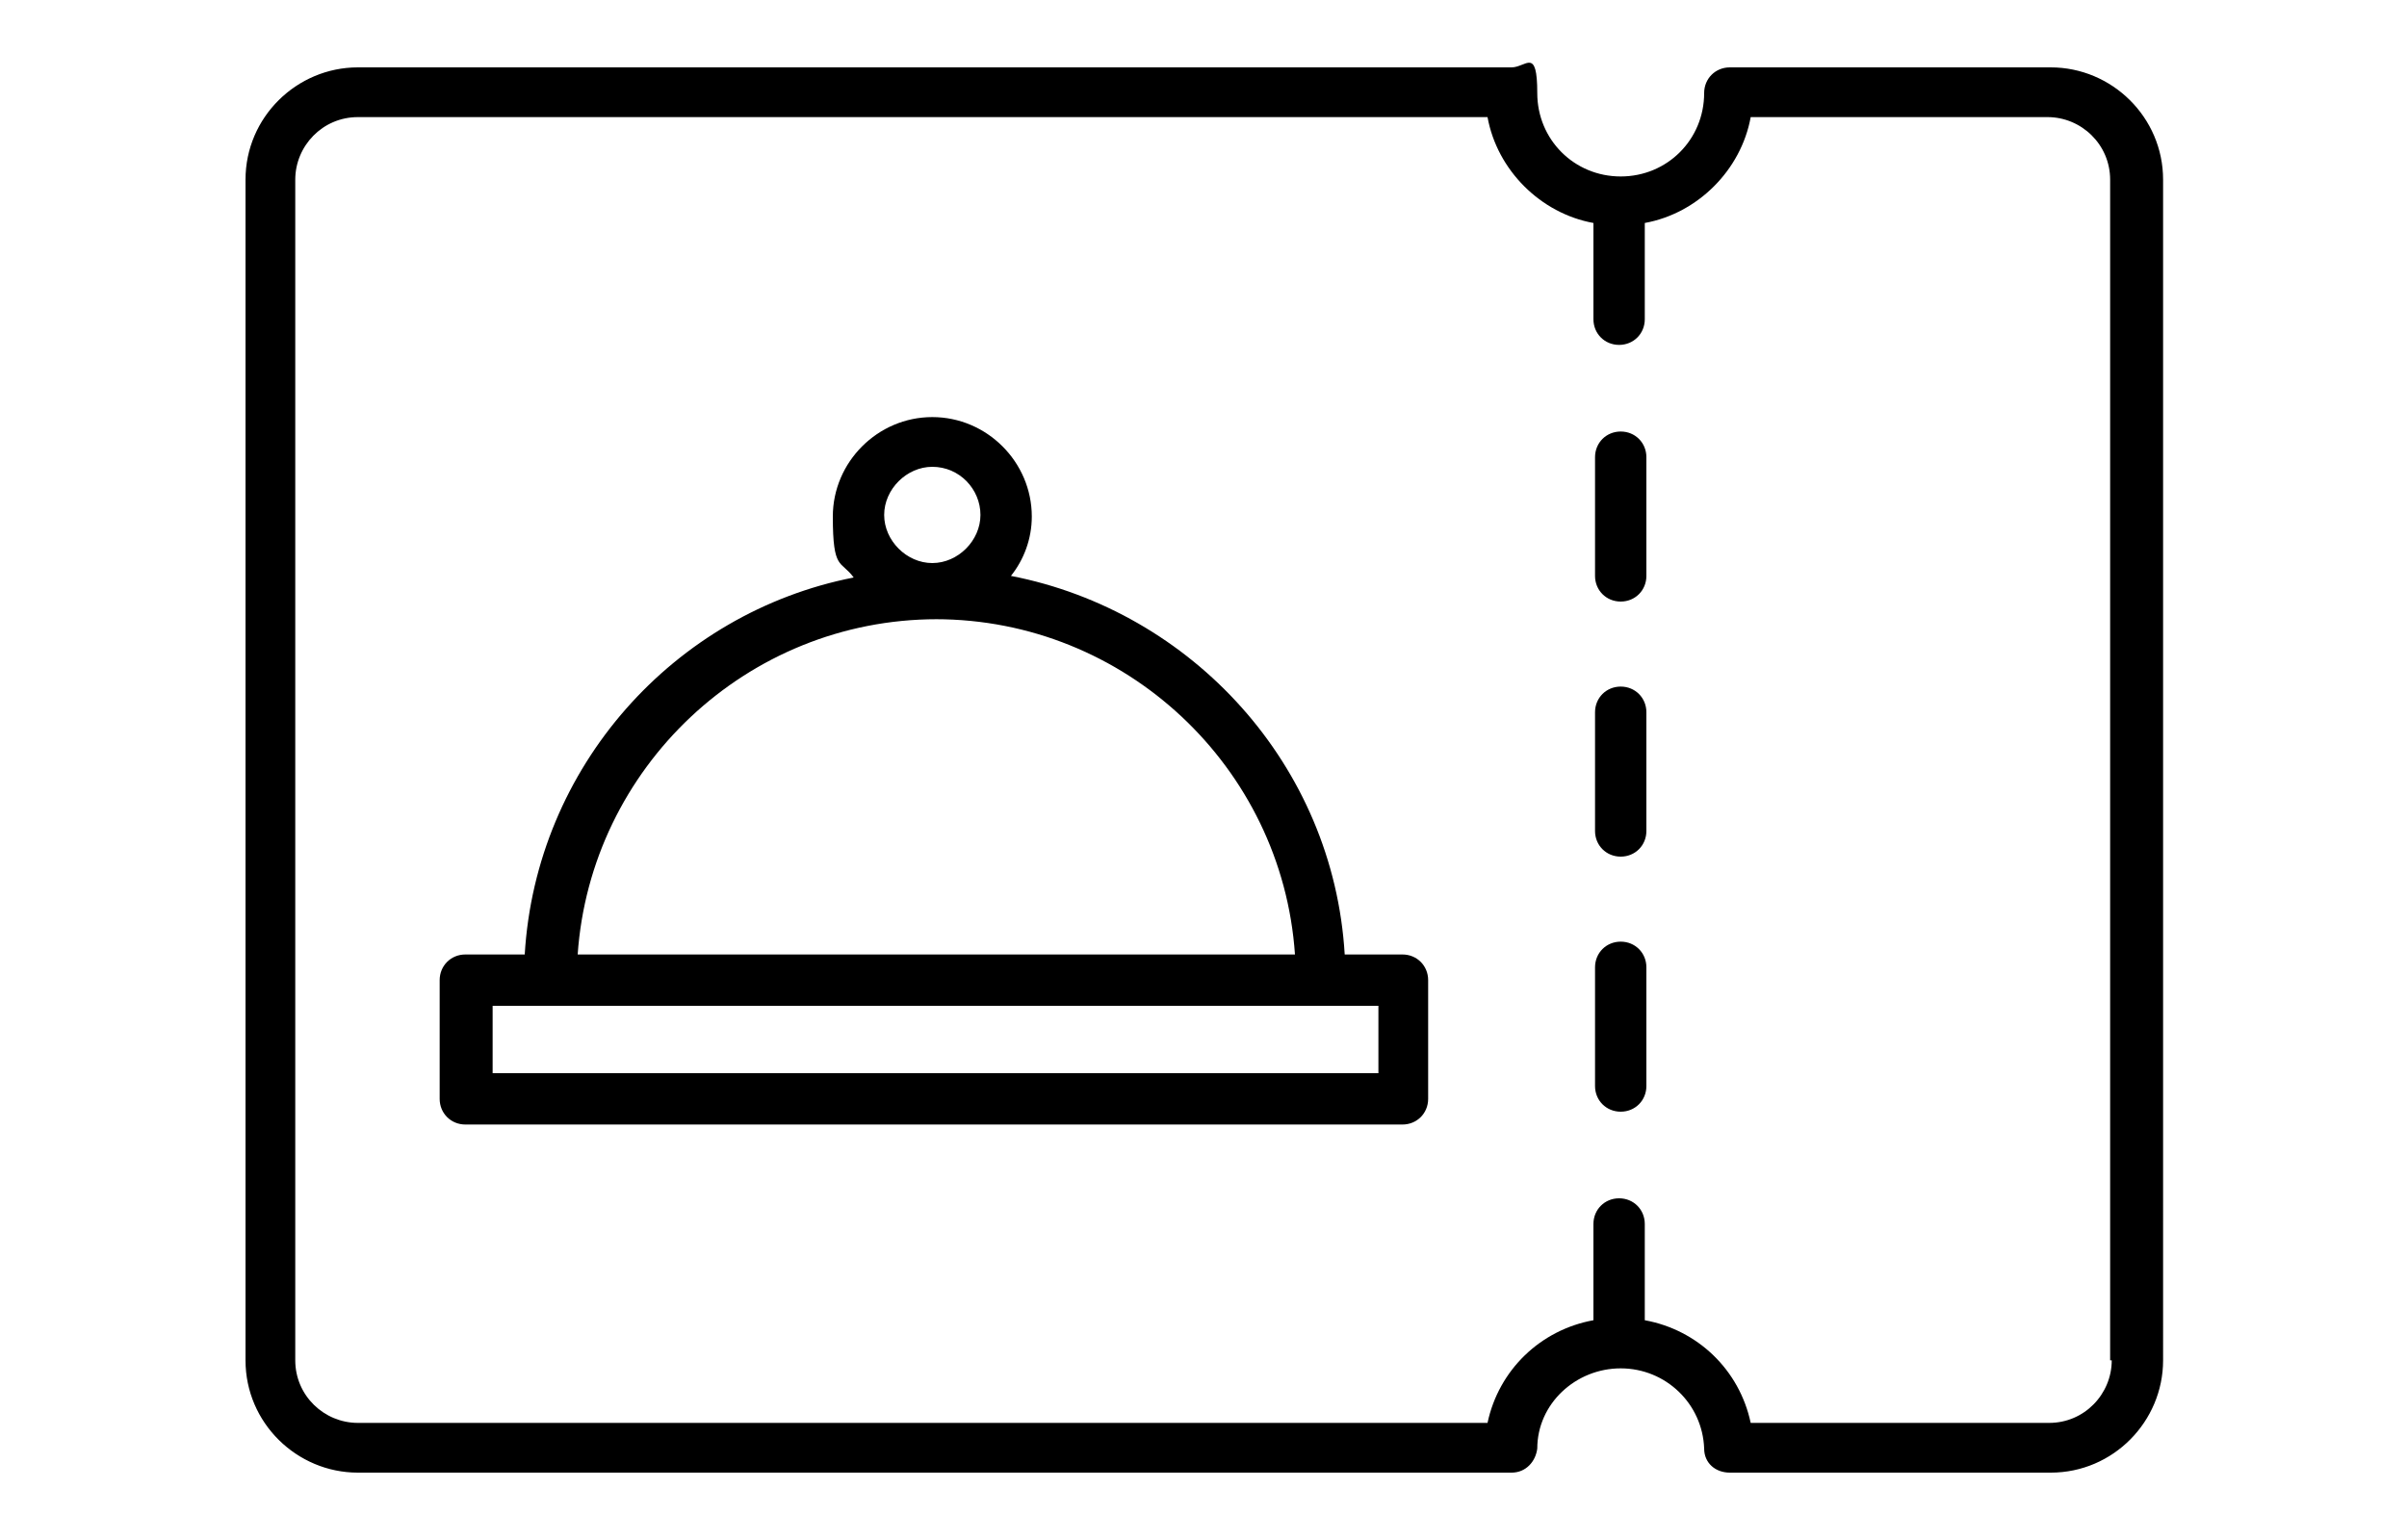
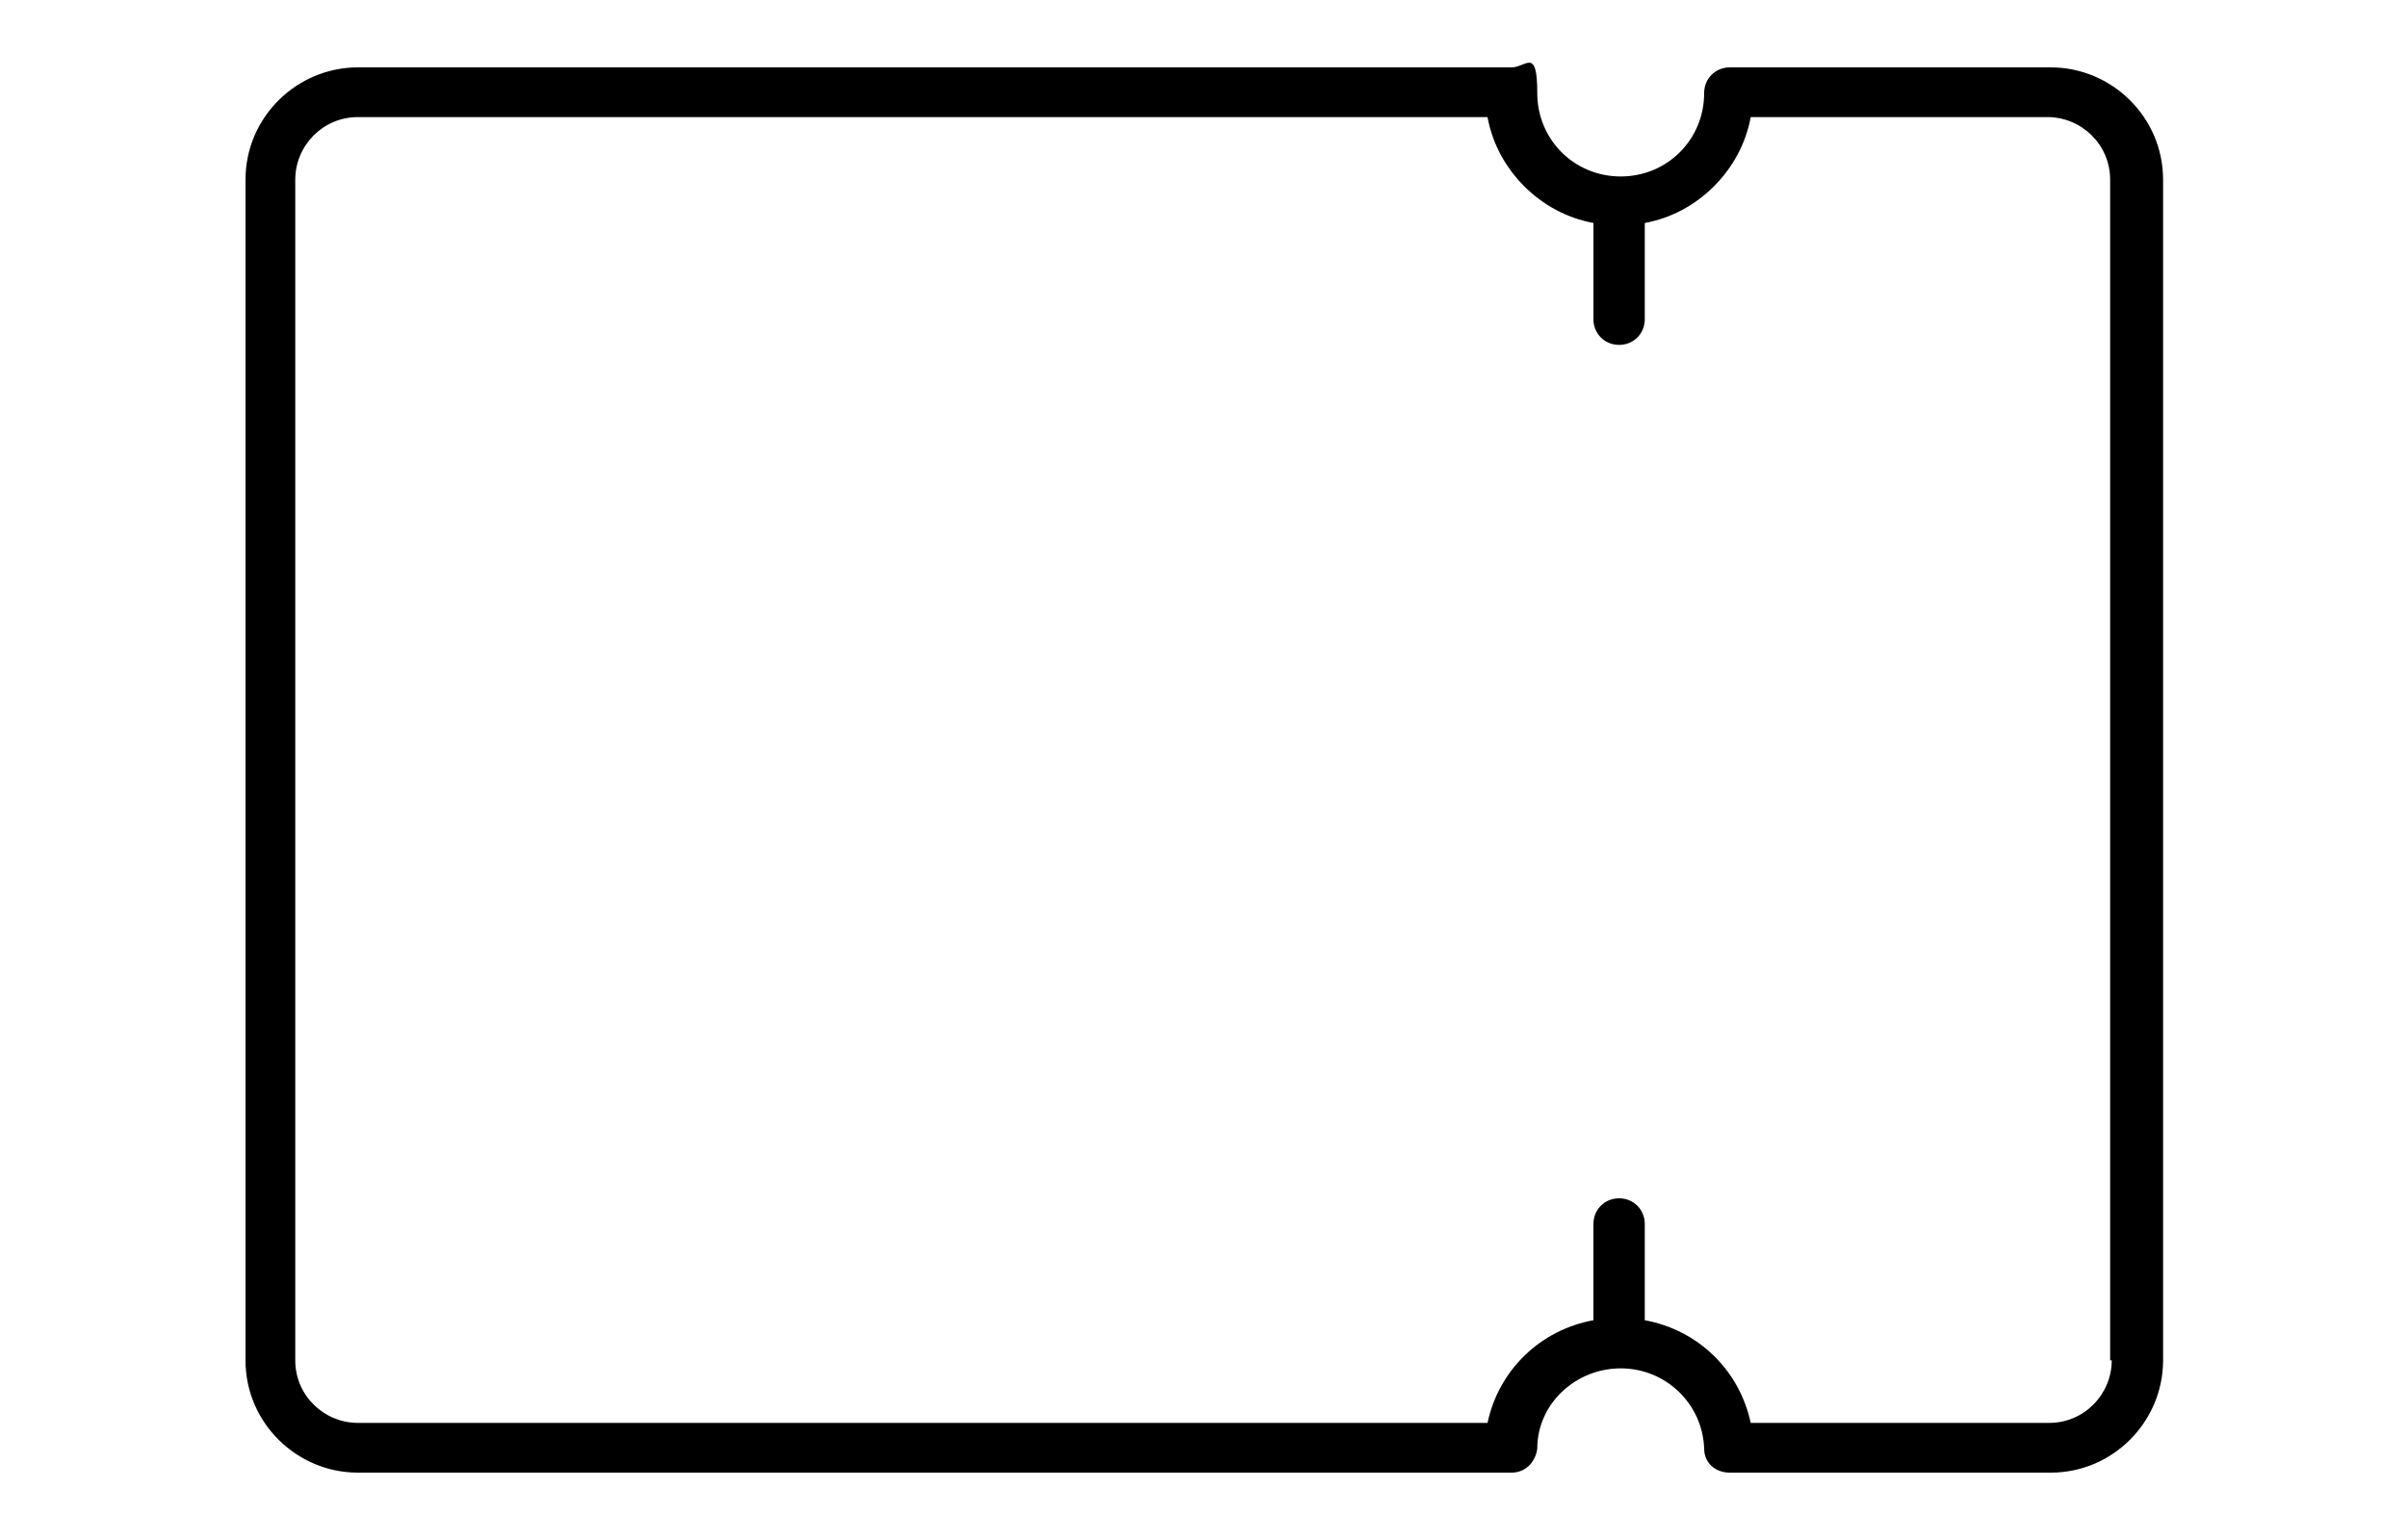
<svg xmlns="http://www.w3.org/2000/svg" id="Calque_1" data-name="Calque 1" version="1.1" width="150" viewBox="0 0 120 96">
  <defs>
    <style>
      .cls-1 {
        fill: #000;
        stroke-width: 0px;
      }
    </style>
  </defs>
-   <path class="cls-1" d="M72.5,59.5h-3.7c-.7-11.8-9.5-21.4-20.8-23.6.8-1,1.3-2.3,1.3-3.7,0-3.4-2.8-6.2-6.2-6.2s-6.2,2.8-6.2,6.2.5,2.7,1.3,3.8c-11.2,2.2-19.8,11.8-20.5,23.5h-3.7c-.9,0-1.6.7-1.6,1.6v7.4c0,.9.7,1.6,1.6,1.6h58.4c.9,0,1.6-.7,1.6-1.6v-7.4c0-.9-.7-1.6-1.6-1.6ZM43.1,29.1c1.7,0,3,1.4,3,3s-1.4,3-3,3-3-1.4-3-3,1.4-3,3-3ZM43.3,38.6c11.8,0,21.6,9.2,22.4,20.9H21c.8-11.6,10.5-20.9,22.4-20.9ZM71,66.9H15.7v-4.2h55.2v4.2Z" />
  <path class="cls-1" d="M112.7,4.2h-19.9c-.9,0-1.6.7-1.6,1.6,0,2.9-2.3,5.2-5.2,5.2s-5.2-2.3-5.2-5.2-.7-1.6-1.6-1.6H7.3C3.5,4.2.3,7.3.3,11.2v73.6c0,3.9,3.2,7,7,7h71.9c.9,0,1.5-.7,1.6-1.5,0-2.8,2.4-5,5.2-5s5.1,2.2,5.2,5c0,.9.7,1.5,1.6,1.5h20c3.9,0,7-3.2,7-7V11.2c0-3.9-3.2-7-7-7ZM116.6,84.8c0,2.1-1.7,3.9-3.9,3.9h-18.6c-.7-3.3-3.3-5.8-6.6-6.4v-6c0-.9-.7-1.6-1.6-1.6s-1.6.7-1.6,1.6v6c-3.3.6-5.9,3.1-6.6,6.4H7.3c-2.1,0-3.9-1.7-3.9-3.9V11.2c0-2.1,1.7-3.9,3.9-3.9h70.4c.6,3.3,3.3,6,6.6,6.6v6c0,.9.7,1.6,1.6,1.6s1.6-.7,1.6-1.6v-6c3.3-.6,6-3.3,6.6-6.6h18.5c2.1,0,3.9,1.7,3.9,3.9v73.6Z" />
-   <path class="cls-1" d="M86,26.9c-.9,0-1.6.7-1.6,1.6v7.4c0,.9.7,1.6,1.6,1.6s1.6-.7,1.6-1.6v-7.4c0-.9-.7-1.6-1.6-1.6Z" />
-   <path class="cls-1" d="M86,42.8c-.9,0-1.6.7-1.6,1.6v7.4c0,.9.7,1.6,1.6,1.6s1.6-.7,1.6-1.6v-7.4c0-.9-.7-1.6-1.6-1.6Z" />
-   <path class="cls-1" d="M86,58.7c-.9,0-1.6.7-1.6,1.6v7.4c0,.9.7,1.6,1.6,1.6s1.6-.7,1.6-1.6v-7.4c0-.9-.7-1.6-1.6-1.6Z" />
</svg>